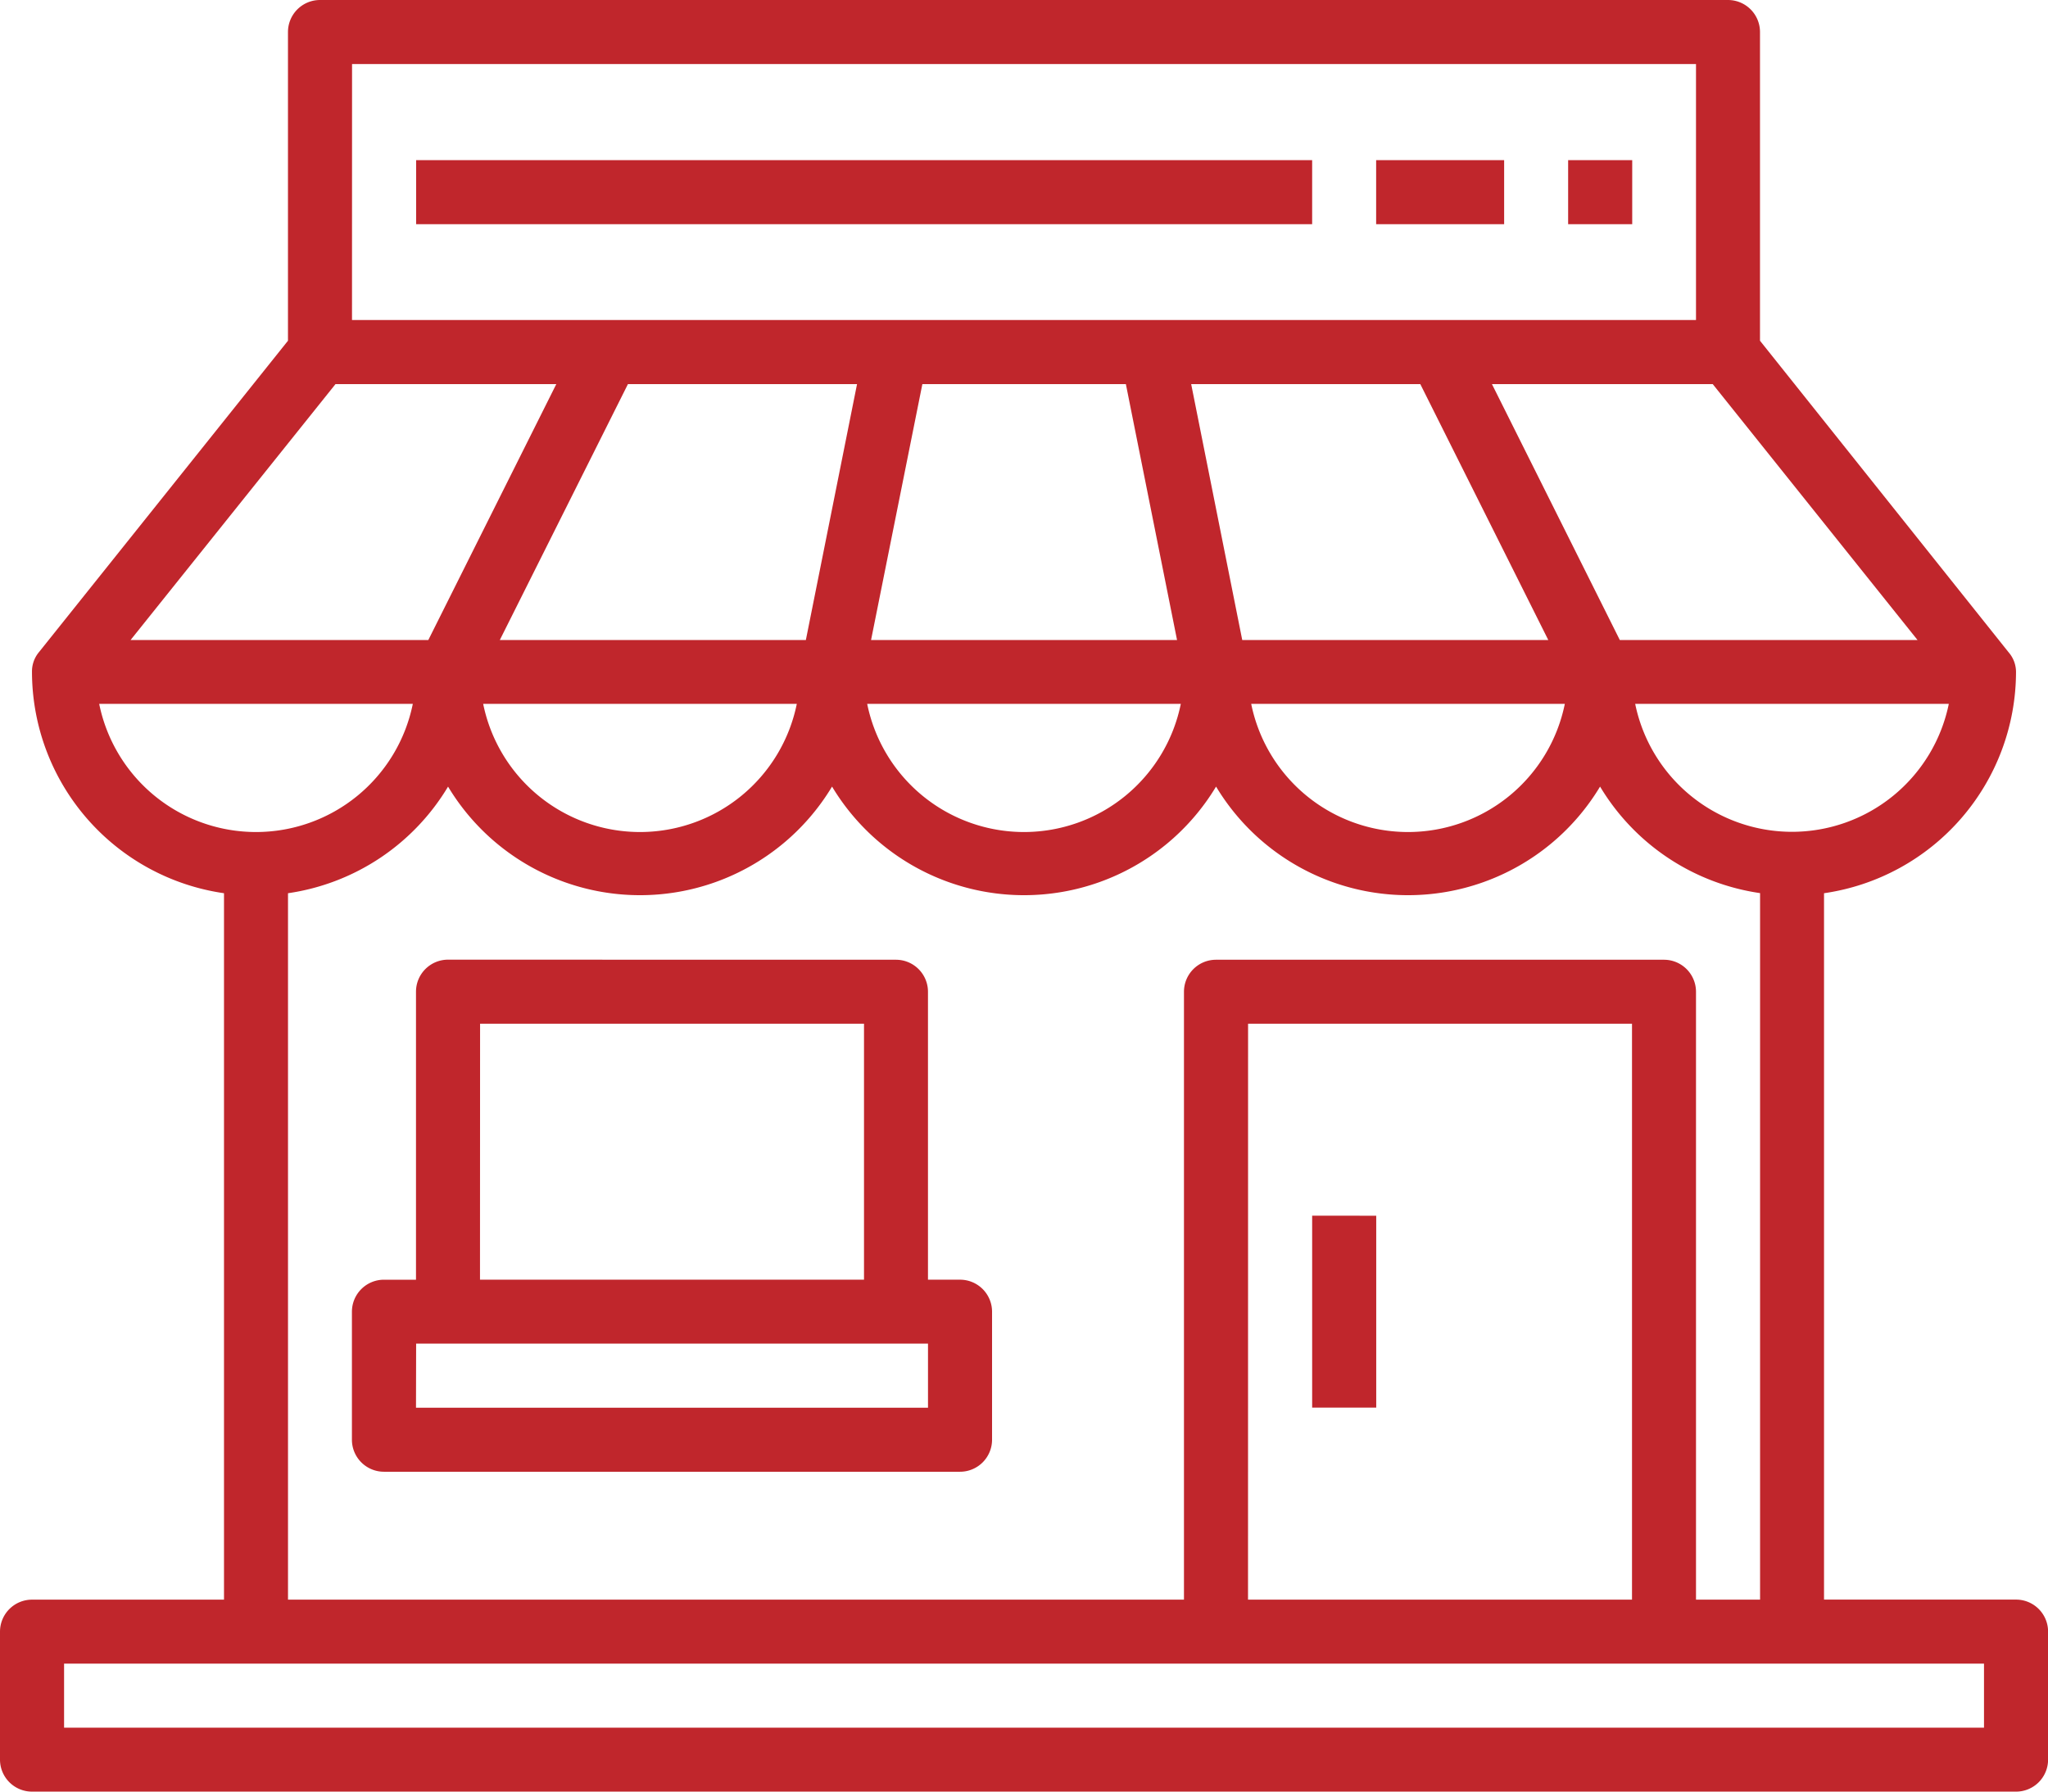
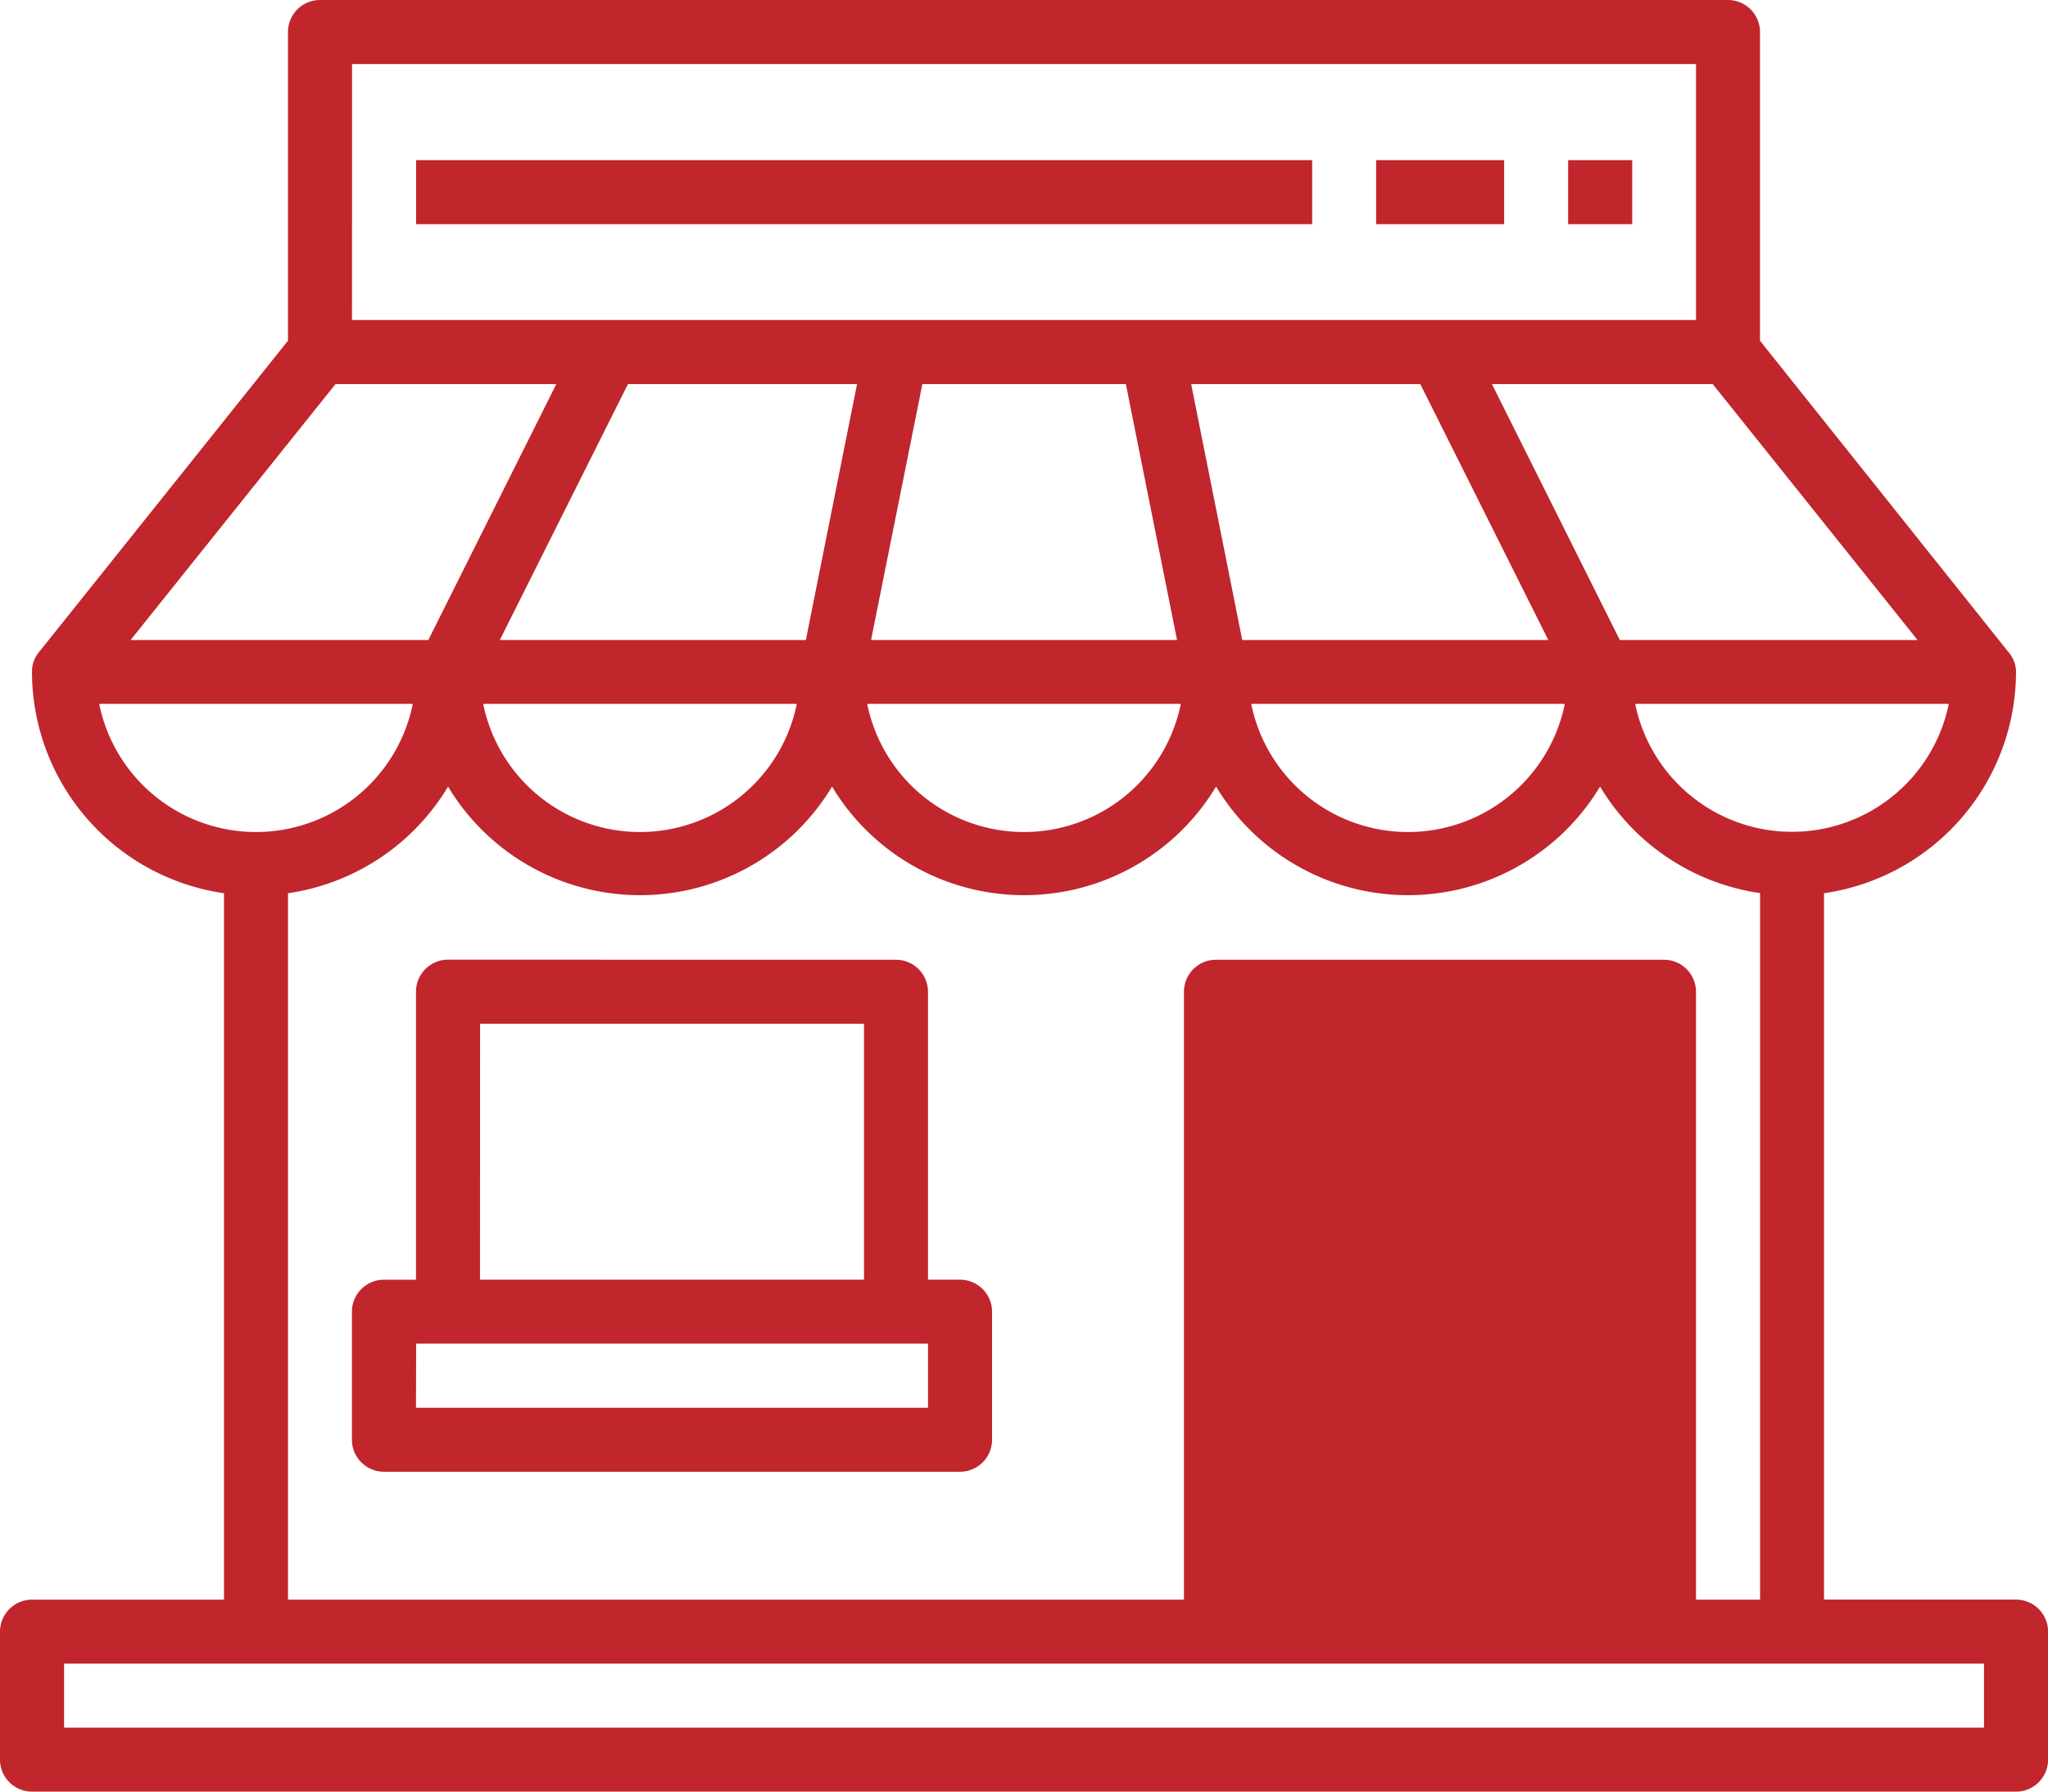
<svg xmlns="http://www.w3.org/2000/svg" width="76.707" height="67.119" viewBox="0 0 76.707 67.119">
  <g id="icons8-store" transform="translate(0)">
    <g id="Group_11" data-name="Group 11" transform="translate(0 0)">
-       <path id="Path_448" data-name="Path 448" d="M11.986,32a1.2,1.2,0,0,0-1.2,1.2V44.765L1.463,56.427a1.127,1.127,0,0,0-.265.742A8.39,8.39,0,0,0,8.39,65.463V91.928H1.2a1.2,1.2,0,0,0-1.2,1.2V97.92a1.2,1.2,0,0,0,1.2,1.2h74.31a1.2,1.2,0,0,0,1.2-1.2V93.126a1.2,1.2,0,0,0-1.2-1.2H68.318V65.463a8.39,8.39,0,0,0,7.191-8.294,1.127,1.127,0,0,0-.276-.73L65.92,44.765V33.2a1.2,1.2,0,0,0-1.2-1.2Zm1.2,2.4H63.523v9.588H13.184Zm2.4,3.6v2.4h33.56v-2.4Zm35.957,0v2.4h4.794v-2.4Zm7.191,0v2.4h2.4v-2.4Zm-46.168,8.39h8.27l-4.794,9.588H4.89Zm10.953,0H32.1l-1.917,9.588H18.72Zm11.028,0h7.622l1.917,9.588H32.625Zm10.068,0h8.582l4.794,9.588H46.528Zm11.265,0h8.27l7.671,9.588H60.67ZM3.715,58.368H15.462a5.993,5.993,0,0,1-11.747,0Zm14.383,0H29.844a5.993,5.993,0,0,1-11.747,0Zm14.383,0H44.227a5.993,5.993,0,0,1-11.747,0Zm14.383,0H58.61a5.993,5.993,0,0,1-11.747,0Zm14.383,0H72.992a5.995,5.995,0,0,1-11.747,0Zm-44.466,3.1a8.39,8.39,0,0,0,14.383,0,8.39,8.39,0,0,0,14.383,0,8.39,8.39,0,0,0,14.383,0,8.39,8.39,0,0,0,5.993,3.991V91.928h-2.4V69.155a1.2,1.2,0,0,0-1.2-1.2H45.545a1.2,1.2,0,0,0-1.2,1.2V91.928H10.787V65.463A8.39,8.39,0,0,0,16.78,61.472Zm0,6.484a1.2,1.2,0,0,0-1.2,1.2V79.942h-1.2a1.2,1.2,0,0,0-1.2,1.2v4.794a1.2,1.2,0,0,0,1.2,1.2H35.957a1.2,1.2,0,0,0,1.2-1.2V81.141a1.2,1.2,0,0,0-1.2-1.2h-1.2V69.155a1.2,1.2,0,0,0-1.2-1.2Zm1.2,2.4H32.361v9.588H17.978Zm28.765,0H61.126V91.928H46.744Zm2.4,7.191v7.191h2.4V77.545Zm-33.56,4.794H34.758v2.4H15.581ZM2.4,94.325H74.31v2.4H2.4Z" transform="translate(0 -32)" fill="#c0262c" />
+       <path id="Path_448" data-name="Path 448" d="M11.986,32a1.2,1.2,0,0,0-1.2,1.2V44.765L1.463,56.427a1.127,1.127,0,0,0-.265.742A8.39,8.39,0,0,0,8.39,65.463V91.928H1.2a1.2,1.2,0,0,0-1.2,1.2V97.92a1.2,1.2,0,0,0,1.2,1.2h74.31a1.2,1.2,0,0,0,1.2-1.2V93.126a1.2,1.2,0,0,0-1.2-1.2H68.318V65.463a8.39,8.39,0,0,0,7.191-8.294,1.127,1.127,0,0,0-.276-.73L65.92,44.765V33.2a1.2,1.2,0,0,0-1.2-1.2Zm1.2,2.4H63.523v9.588H13.184Zm2.4,3.6v2.4h33.56v-2.4Zm35.957,0v2.4h4.794v-2.4Zm7.191,0v2.4h2.4v-2.4Zm-46.168,8.39h8.27l-4.794,9.588H4.89Zm10.953,0H32.1l-1.917,9.588H18.72Zm11.028,0h7.622l1.917,9.588H32.625Zm10.068,0h8.582l4.794,9.588H46.528Zm11.265,0h8.27l7.671,9.588H60.67ZM3.715,58.368H15.462a5.993,5.993,0,0,1-11.747,0Zm14.383,0H29.844a5.993,5.993,0,0,1-11.747,0Zm14.383,0H44.227a5.993,5.993,0,0,1-11.747,0Zm14.383,0H58.61a5.993,5.993,0,0,1-11.747,0Zm14.383,0H72.992a5.995,5.995,0,0,1-11.747,0Zm-44.466,3.1a8.39,8.39,0,0,0,14.383,0,8.39,8.39,0,0,0,14.383,0,8.39,8.39,0,0,0,14.383,0,8.39,8.39,0,0,0,5.993,3.991V91.928h-2.4V69.155a1.2,1.2,0,0,0-1.2-1.2H45.545a1.2,1.2,0,0,0-1.2,1.2V91.928H10.787V65.463A8.39,8.39,0,0,0,16.78,61.472Zm0,6.484a1.2,1.2,0,0,0-1.2,1.2V79.942h-1.2a1.2,1.2,0,0,0-1.2,1.2v4.794a1.2,1.2,0,0,0,1.2,1.2H35.957a1.2,1.2,0,0,0,1.2-1.2V81.141a1.2,1.2,0,0,0-1.2-1.2h-1.2V69.155a1.2,1.2,0,0,0-1.2-1.2Zm1.2,2.4H32.361v9.588H17.978Zm28.765,0H61.126H46.744Zm2.4,7.191v7.191h2.4V77.545Zm-33.56,4.794H34.758v2.4H15.581ZM2.4,94.325H74.31v2.4H2.4Z" transform="translate(0 -32)" fill="#c0262c" />
    </g>
  </g>
</svg>